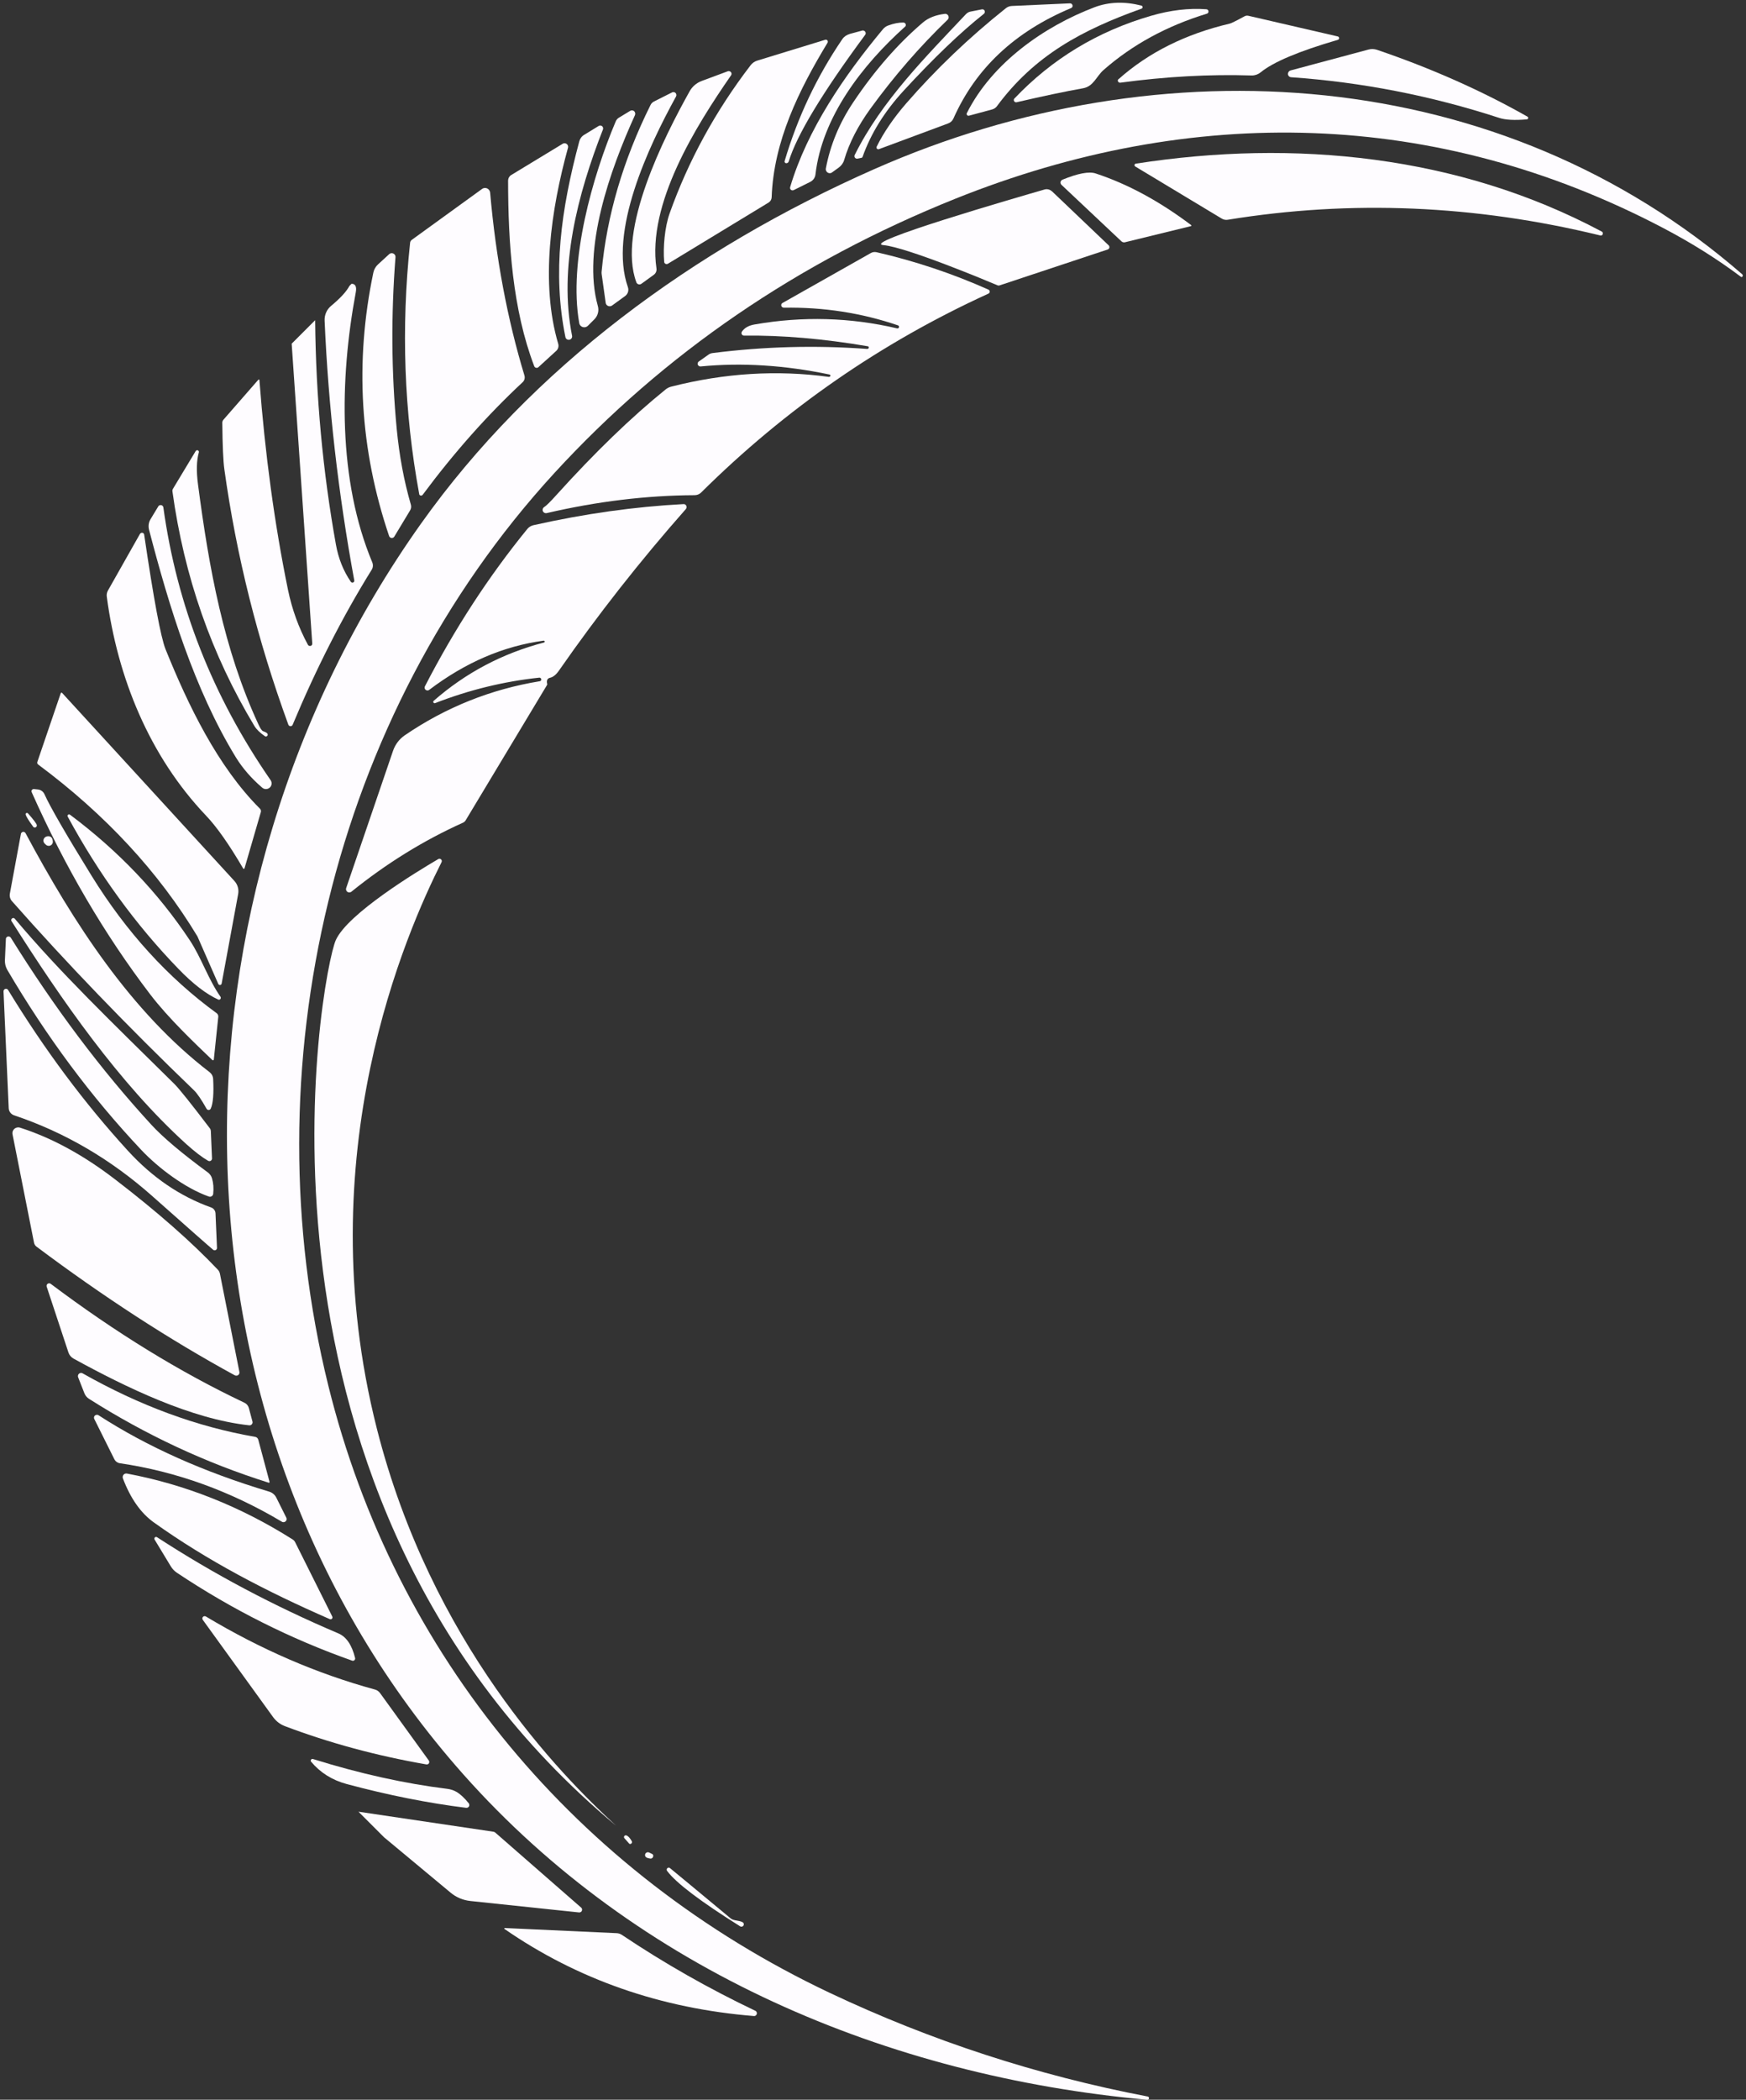
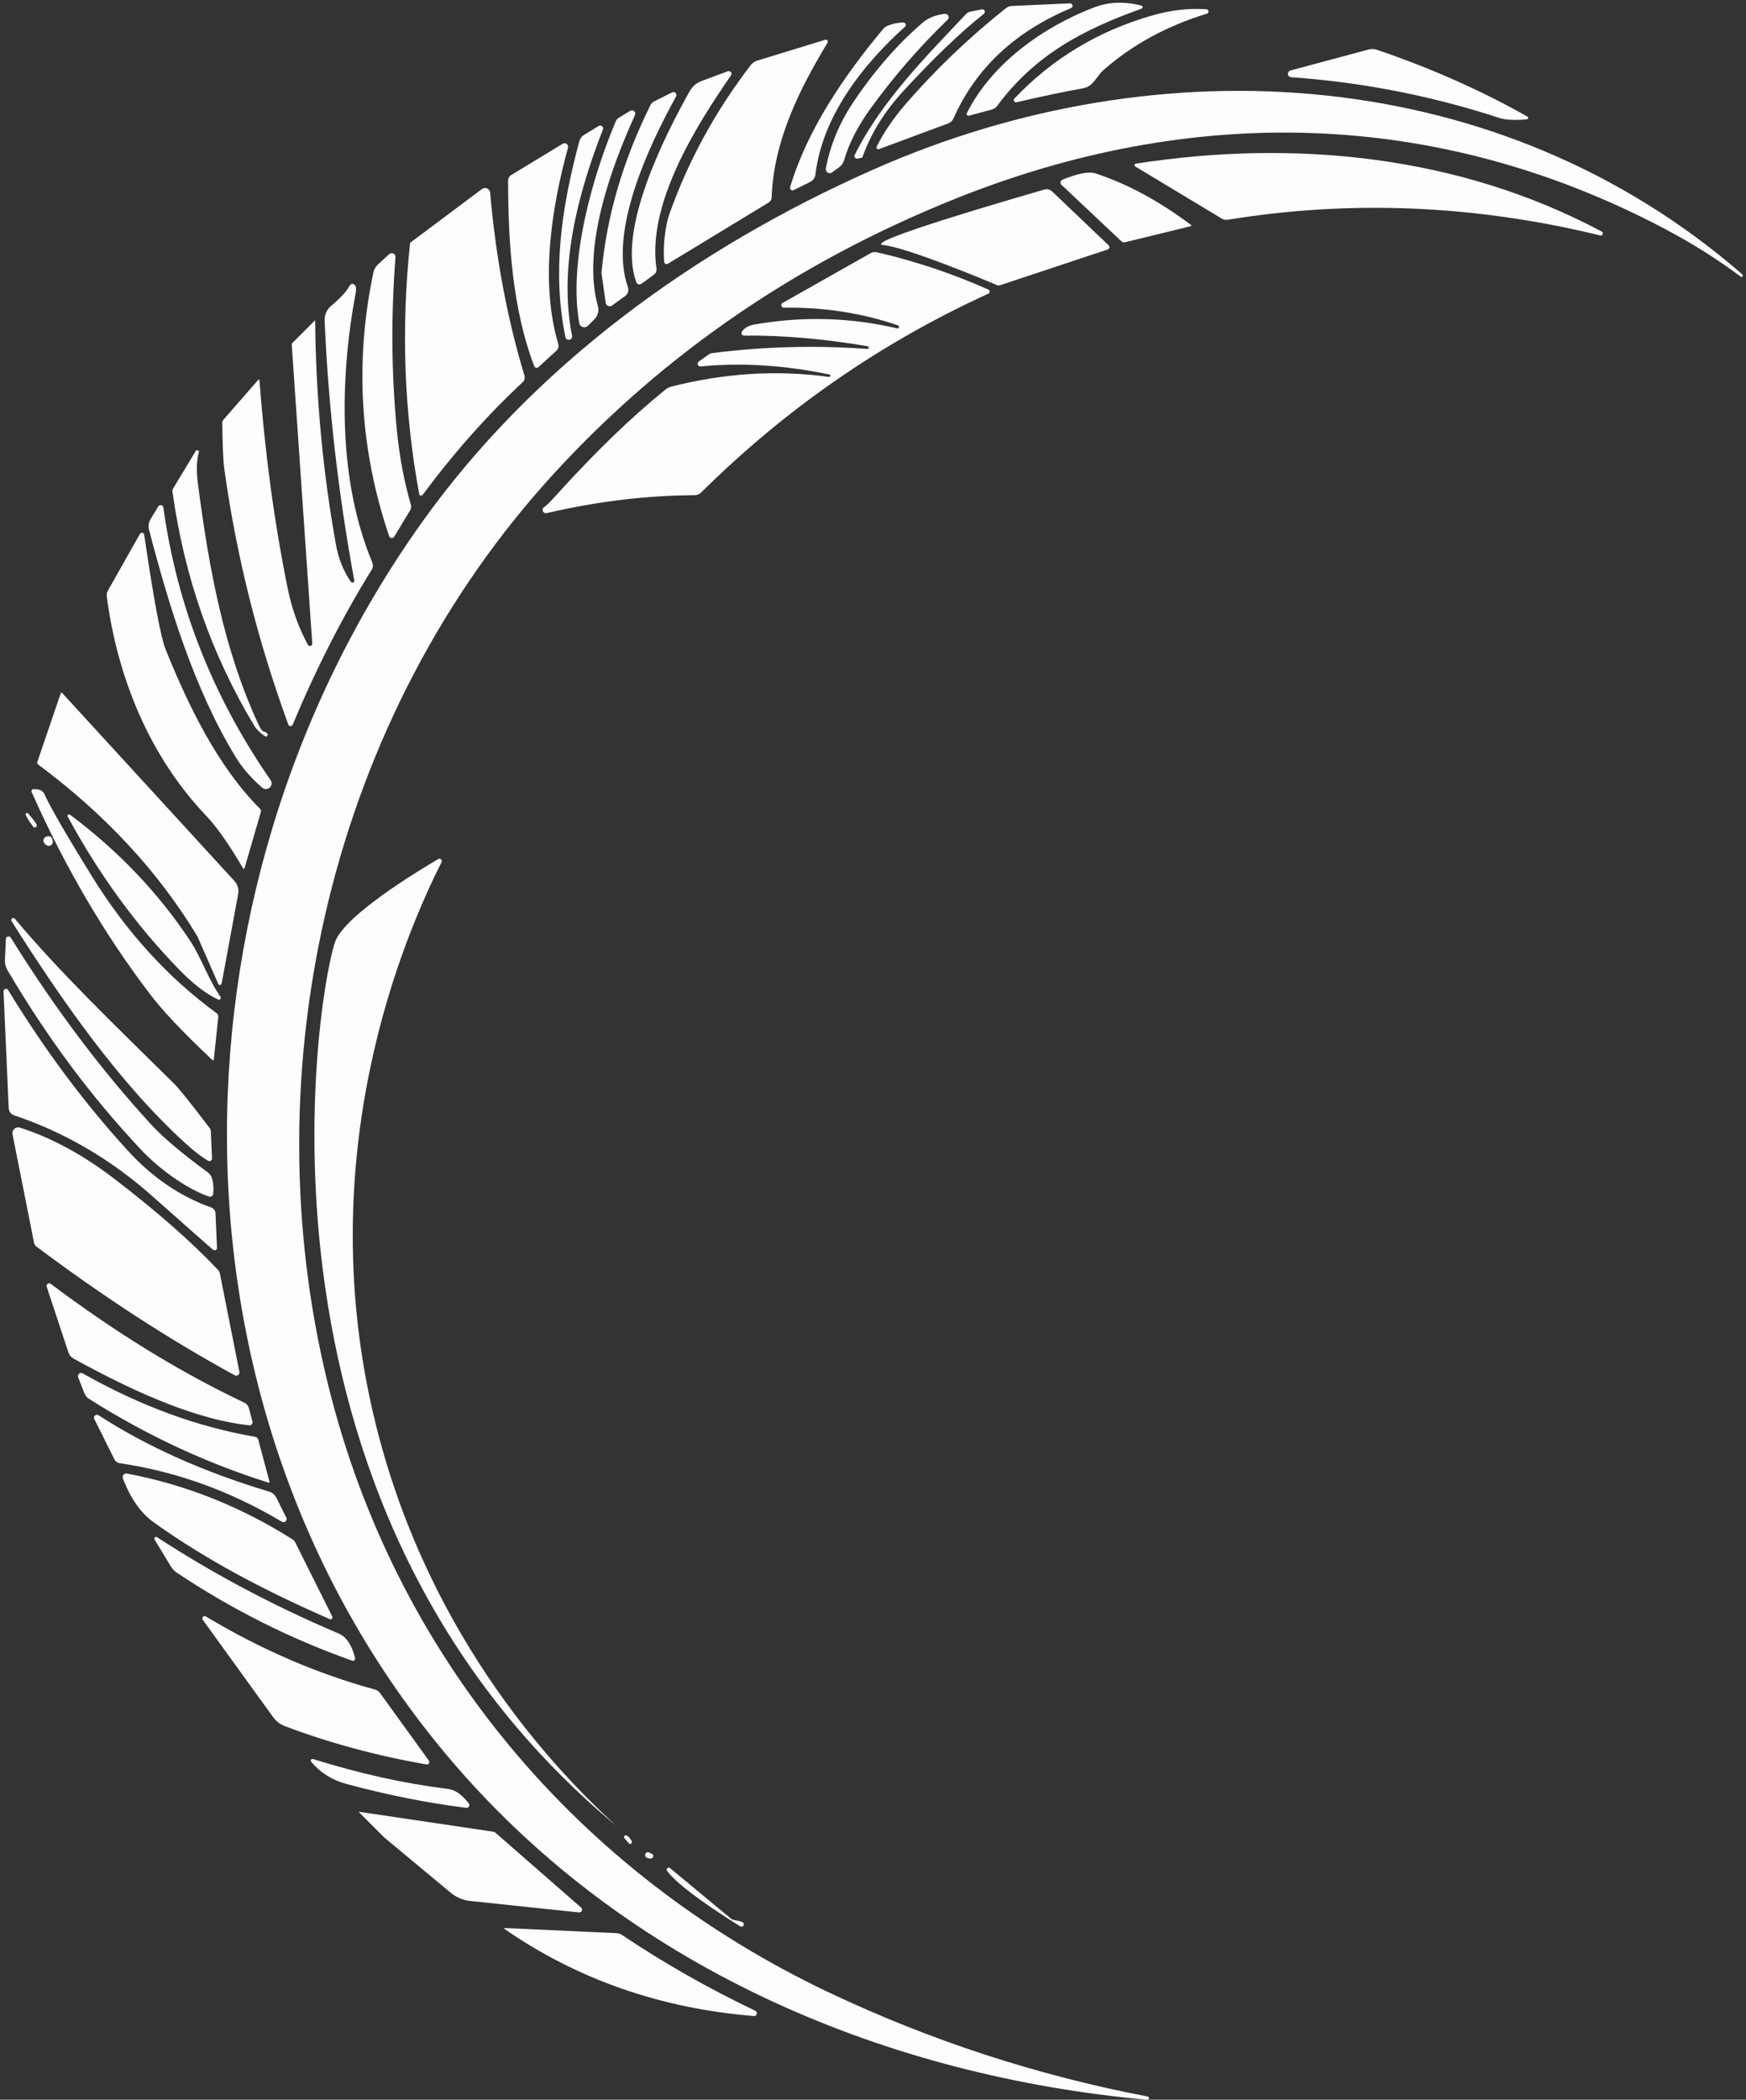
<svg xmlns="http://www.w3.org/2000/svg" width="218" height="262" viewBox="0 0 218 262" fill="none">
  <rect x="0" y="0" width="218" height="262" fill="#333333" stroke="none" />
  <path d="M217.526 34.223C217.609 34.294 217.622 34.422 217.551 34.519C217.5 34.57 217.423 34.583 217.372 34.545C214.428 32.334 211.19 30.303 207.649 28.446C179.349 13.602 148.859 12.941 119.28 24.797C99.604 32.688 82.922 44.1 69.222 59.021C41.328 89.409 31.22 133.369 40.987 172.875C49.315 206.598 72.075 233.741 103.562 248.649C116.221 254.638 129.472 258.956 143.3 261.604C143.409 261.623 143.474 261.726 143.461 261.829C143.442 261.938 143.345 262.022 143.242 262.009C110.83 259.066 79.626 245.905 57.855 221.41C19.209 177.919 19.634 111.668 52.553 65.357C66.433 45.835 86.566 31.087 109.134 21.114C145.029 5.255 187.382 8.051 217.526 34.223Z" fill="#FEFCFF" />
  <path d="M190.64 14.894C189.104 15.029 187.947 14.965 187.176 14.708C178.694 11.945 170.038 10.255 161.209 9.638C160.978 9.625 160.791 9.426 160.811 9.188C160.824 9.008 160.952 8.841 161.132 8.79L170.874 6.181C171.227 6.084 171.593 6.104 171.94 6.219C178.726 8.532 184.985 11.309 190.71 14.554C190.8 14.605 190.833 14.714 190.781 14.804C190.755 14.856 190.698 14.888 190.64 14.894Z" fill="#FEFCFF" />
  <path d="M141.816 20.42C161.64 17.342 182.145 19.392 199.957 28.877C200.099 28.928 200.163 29.082 200.112 29.224C200.06 29.365 199.906 29.43 199.771 29.372C184.175 25.574 168.689 24.919 153.312 27.418C153.042 27.47 152.765 27.412 152.534 27.27L141.745 20.774C141.655 20.722 141.623 20.6 141.674 20.51C141.7 20.459 141.758 20.427 141.816 20.42Z" fill="#FEFCFF" />
-   <path d="M139.663 9.876C143.403 6.547 148.036 4.24 153.562 2.942C153.729 2.903 154.333 2.608 155.374 2.042C155.529 1.952 155.709 1.927 155.882 1.972L167.031 4.548C167.147 4.574 167.224 4.69 167.192 4.812C167.172 4.895 167.115 4.953 167.031 4.973C162.186 6.386 158.973 7.736 157.392 9.034C157.071 9.291 156.679 9.426 156.274 9.419C151.056 9.252 145.581 9.548 139.862 10.319C139.721 10.332 139.592 10.229 139.567 10.088C139.56 10.004 139.592 9.92 139.657 9.869L139.663 9.876Z" fill="#FEFCFF" />
  <path d="M126.657 12.292C131.361 7.344 137.048 3.906 143.711 1.972C146.14 1.265 148.441 0.995 150.619 1.156C150.78 1.162 150.896 1.29 150.889 1.451C150.883 1.573 150.806 1.676 150.684 1.708C145.671 3.238 141.366 5.589 137.774 8.745C136.874 9.541 136.54 10.788 135.204 11.019C133.064 11.398 130.301 11.977 126.921 12.761C126.773 12.793 126.618 12.69 126.586 12.542C126.567 12.446 126.593 12.356 126.657 12.292Z" fill="#FEFCFF" />
  <path d="M142.535 1.078C135.114 3.732 129.163 6.907 124.472 13.255C124.324 13.455 124.106 13.596 123.862 13.66L120.977 14.438C120.854 14.47 120.732 14.399 120.7 14.277C120.687 14.226 120.687 14.174 120.713 14.123C123.868 7.832 130.397 3.283 136.656 0.905C138.449 0.23 140.396 0.16 142.516 0.699C142.625 0.731 142.683 0.841 142.658 0.944C142.638 1.001 142.6 1.053 142.535 1.078Z" fill="#FEFCFF" />
  <path d="M133.584 0.417C133.751 0.404 133.899 0.526 133.918 0.699C133.931 0.841 133.854 0.969 133.719 1.014C126.708 3.951 121.812 8.539 119.042 14.791C118.92 15.068 118.689 15.286 118.4 15.395L109.751 18.608C109.635 18.66 109.5 18.602 109.448 18.486C109.423 18.422 109.429 18.351 109.461 18.293C110.342 16.514 111.575 14.714 113.15 12.896C116.838 8.655 120.977 4.696 125.578 1.033C125.796 0.854 126.059 0.757 126.342 0.744L133.584 0.417Z" fill="#FEFCFF" />
  <path d="M122.84 1.727C119.923 4.041 116.588 7.234 112.829 11.315C110.445 13.905 108.729 16.661 107.694 19.585C107.675 19.643 107.624 19.681 107.559 19.694L107.058 19.797C106.885 19.829 106.717 19.714 106.685 19.54C106.672 19.476 106.679 19.405 106.711 19.347C110.072 12.568 115.707 6.971 120.61 1.76C120.771 1.599 120.964 1.483 121.182 1.445L122.589 1.168C122.757 1.13 122.924 1.233 122.956 1.406C122.981 1.522 122.936 1.657 122.84 1.727Z" fill="#FEFCFF" />
  <path d="M132.659 22.419C134.587 21.635 135.968 21.371 136.791 21.641C140.788 22.952 144.765 25.105 148.73 28.093C148.756 28.119 148.756 28.17 148.73 28.196C148.724 28.202 148.711 28.215 148.698 28.215L140.447 30.233C140.299 30.265 140.139 30.22 140.023 30.117L132.537 23.068C132.383 22.914 132.37 22.669 132.517 22.522C132.556 22.483 132.601 22.438 132.659 22.419Z" fill="#FEFCFF" />
  <path d="M104.725 20.909L103.89 21.513C103.672 21.68 103.363 21.628 103.203 21.404C103.119 21.294 103.087 21.146 103.113 21.018C103.665 18.088 104.815 15.318 106.557 12.729C109.211 8.777 112.109 5.467 115.238 2.801C115.919 2.222 116.832 1.862 117.982 1.727C118.22 1.708 118.419 1.882 118.445 2.113C118.458 2.242 118.413 2.364 118.323 2.454C114.833 5.814 111.627 9.509 108.703 13.525C107.129 15.691 106.023 17.837 105.4 19.964C105.291 20.343 105.047 20.677 104.725 20.909Z" fill="#FEFCFF" />
  <path d="M112.796 2.813C112.963 2.813 113.098 2.948 113.098 3.115C113.098 3.205 113.06 3.283 112.989 3.34C107.611 8.166 102.643 14.624 101.815 21.776C101.77 22.168 101.525 22.515 101.166 22.695L99.096 23.723C98.942 23.8 98.749 23.736 98.672 23.582C98.64 23.511 98.634 23.428 98.653 23.357C100.799 16.134 105.439 9.413 110.232 3.655C110.412 3.437 110.65 3.263 110.92 3.173C111.608 2.923 112.231 2.801 112.796 2.813Z" fill="#FEFCFF" />
-   <path d="M106.075 4.24L107.643 3.816C107.823 3.764 108.016 3.867 108.073 4.054C108.105 4.163 108.086 4.272 108.016 4.356C102.676 11.572 99.488 16.841 98.473 20.157C98.422 20.311 98.255 20.401 98.094 20.356L98.088 20.35C97.985 20.311 97.933 20.195 97.965 20.099C99.585 14.637 101.982 9.567 105.162 4.895C105.381 4.574 105.709 4.349 106.081 4.246L106.075 4.24Z" fill="#FEFCFF" />
  <path d="M103.325 5.332C99.745 11.251 96.59 17.619 96.346 24.636C96.333 24.893 96.192 25.137 95.96 25.278L83.391 32.912C83.244 32.996 83.057 32.951 82.967 32.809C82.942 32.771 82.929 32.72 82.929 32.681C82.768 30.837 83.006 28.337 83.597 26.654C85.949 20.048 89.323 13.872 93.718 8.141C93.93 7.864 94.232 7.652 94.573 7.556L103.042 4.96C103.17 4.921 103.305 4.992 103.35 5.127C103.37 5.197 103.363 5.268 103.325 5.332Z" fill="#FEFCFF" />
  <path d="M103.492 47.024C103.582 47.036 103.665 46.979 103.678 46.889L103.672 46.882C103.691 46.812 103.646 46.754 103.575 46.734C97.972 45.565 92.606 45.224 87.478 45.726C87.285 45.739 87.118 45.597 87.106 45.417C87.093 45.301 87.151 45.179 87.247 45.109L88.468 44.248C88.616 44.138 88.789 44.081 88.969 44.055C95.389 43.239 101.821 43.065 108.273 43.541C108.369 43.547 108.465 43.477 108.472 43.38L108.465 43.374C108.485 43.29 108.433 43.213 108.35 43.207C102.791 42.262 97.638 41.825 92.895 41.877C92.715 41.877 92.574 41.735 92.581 41.562C92.581 41.497 92.6 41.44 92.632 41.382C92.947 40.913 93.48 40.611 94.238 40.482C100.227 39.441 106.158 39.602 112.019 40.977C112.115 40.996 112.212 40.938 112.244 40.842C112.269 40.739 112.224 40.643 112.135 40.604C107.572 39.049 102.811 38.31 97.856 38.394C97.683 38.387 97.541 38.246 97.541 38.079C97.541 37.963 97.599 37.867 97.695 37.809L108.716 31.582C108.941 31.447 109.204 31.415 109.455 31.473C114.281 32.585 118.933 34.14 123.412 36.138C123.547 36.196 123.618 36.357 123.553 36.498C123.528 36.562 123.476 36.614 123.412 36.639C110.027 42.75 98.068 51.021 87.536 61.463C87.324 61.675 87.035 61.784 86.733 61.79C80.718 61.816 74.562 62.562 68.252 64.027C68.027 64.072 67.809 63.93 67.757 63.712C67.719 63.545 67.796 63.365 67.937 63.275C68.188 63.127 68.708 62.619 69.479 61.758C74.273 56.45 78.816 52.062 83.102 48.598C83.308 48.431 83.546 48.309 83.803 48.245C90.473 46.548 97.034 46.143 103.498 47.03L103.492 47.024Z" fill="#FEFCFF" />
  <path d="M91.276 9.4C86.874 15.755 80.782 25.445 81.965 33.491C82.01 33.806 81.881 34.114 81.624 34.294L80.082 35.412C79.896 35.547 79.632 35.502 79.504 35.322C79.478 35.296 79.465 35.258 79.452 35.219C77.036 28.716 82.909 17.111 86.097 11.405C86.424 10.807 86.964 10.345 87.6 10.107L90.871 8.892C91.051 8.828 91.244 8.918 91.315 9.092C91.353 9.194 91.34 9.31 91.276 9.4Z" fill="#FEFCFF" />
  <path d="M84.407 12.041C80.969 18.293 75.963 28.877 78.398 35.836C78.54 36.235 78.398 36.684 78.058 36.935L76.419 38.124C76.194 38.284 75.873 38.233 75.706 38.002C75.661 37.931 75.629 37.86 75.623 37.777L75.121 34.204C75.109 34.101 75.102 34.005 75.115 33.902C75.764 26.917 77.801 19.983 81.219 13.108C81.316 12.909 81.47 12.754 81.669 12.658L83.918 11.527C84.105 11.443 84.33 11.514 84.413 11.7C84.465 11.803 84.465 11.932 84.407 12.041Z" fill="#FEFCFF" />
  <path d="M78.681 13.834C78.88 13.712 79.138 13.776 79.253 13.969C79.324 14.091 79.33 14.239 79.279 14.367C76.194 21.14 72.654 31.081 74.646 38.188C74.813 38.779 74.646 39.409 74.215 39.84L73.406 40.649C73.155 40.9 72.744 40.9 72.493 40.649C72.397 40.553 72.339 40.431 72.32 40.309C70.951 32.553 74.01 21.924 76.869 15.17C76.953 14.958 77.1 14.785 77.287 14.676L78.681 13.834Z" fill="#FEFCFF" />
  <path d="M74.761 15.71C74.935 15.614 75.16 15.672 75.256 15.845C75.308 15.935 75.32 16.051 75.282 16.154C72.101 24.27 69.736 33.446 71.426 41.896C71.471 42.121 71.33 42.339 71.112 42.391L71.086 42.391C70.867 42.442 70.642 42.294 70.597 42.069C68.959 34.031 70.038 26.178 72.326 17.644C72.416 17.297 72.635 17.002 72.943 16.822L74.761 15.71Z" fill="#FEFCFF" />
  <path d="M66.703 45.694C63.998 38.606 63.445 30.368 63.439 22.522C63.445 22.245 63.587 21.988 63.818 21.847L70.257 17.94C70.463 17.811 70.739 17.882 70.867 18.088C70.932 18.191 70.951 18.313 70.919 18.435C68.785 26.172 67.455 35.328 69.698 42.905C69.788 43.213 69.698 43.547 69.466 43.766L67.224 45.816C67.102 45.938 66.89 45.931 66.768 45.796C66.736 45.764 66.716 45.732 66.703 45.694Z" fill="#FEFCFF" />
-   <path d="M52.772 61.745C52.688 61.855 52.541 61.874 52.425 61.797C52.38 61.752 52.342 61.713 52.342 61.649C50.446 51.374 50.073 40.925 51.204 30.297C51.217 30.143 51.3 30.008 51.429 29.918L60.188 23.576C60.47 23.37 60.869 23.434 61.074 23.717C61.145 23.813 61.184 23.916 61.196 24.032C61.916 32.218 63.349 39.833 65.483 46.863C65.566 47.152 65.489 47.474 65.264 47.685C60.849 51.792 56.692 56.476 52.772 61.745Z" fill="#FEFCFF" />
-   <path d="M67.86 79.944C62.854 80.618 58.093 82.668 53.582 86.087C53.428 86.202 53.203 86.17 53.087 86.016C53.003 85.907 52.99 85.753 53.055 85.637C56.75 78.472 61.01 71.924 65.849 65.993C66.035 65.768 66.299 65.607 66.588 65.537C72.969 64.104 79.221 63.223 85.338 62.902C85.544 62.889 85.718 63.05 85.724 63.262C85.731 63.358 85.692 63.448 85.634 63.519C79.915 69.996 74.639 76.711 69.807 83.651C69.441 84.185 69.062 84.487 68.683 84.57C68.336 84.647 68.213 84.911 68.323 85.354C68.329 85.386 68.329 85.425 68.31 85.457L58.138 102.364C58.06 102.492 57.945 102.595 57.81 102.653C52.907 104.857 48.267 107.723 43.879 111.263C43.699 111.405 43.435 111.385 43.294 111.206C43.204 111.09 43.178 110.949 43.223 110.814L49.077 93.676C49.347 92.892 49.861 92.211 50.549 91.742C55.676 88.246 61.299 86.003 67.404 85.001C67.513 84.981 67.59 84.879 67.577 84.763L67.571 84.757C67.558 84.628 67.449 84.544 67.333 84.557C62.906 85.026 58.568 86.087 54.321 87.738C54.231 87.764 54.134 87.719 54.102 87.635C54.077 87.571 54.096 87.5 54.147 87.449C58.144 83.953 62.726 81.531 67.912 80.175C67.976 80.162 68.014 80.098 68.001 80.034C67.989 79.969 67.924 79.931 67.86 79.944Z" fill="#FEFCFF" />
+   <path d="M52.772 61.745C52.688 61.855 52.541 61.874 52.425 61.797C52.38 61.752 52.342 61.713 52.342 61.649C50.446 51.374 50.073 40.925 51.204 30.297L60.188 23.576C60.47 23.37 60.869 23.434 61.074 23.717C61.145 23.813 61.184 23.916 61.196 24.032C61.916 32.218 63.349 39.833 65.483 46.863C65.566 47.152 65.489 47.474 65.264 47.685C60.849 51.792 56.692 56.476 52.772 61.745Z" fill="#FEFCFF" />
  <path d="M48.582 66.886C44.932 56.103 44.283 45.147 46.616 34.011C46.7 33.619 46.905 33.259 47.201 32.989L48.589 31.717C48.782 31.537 49.084 31.556 49.257 31.743C49.347 31.833 49.386 31.961 49.379 32.096C48.814 39.358 48.865 46.49 49.533 53.52C49.855 56.862 50.439 60.017 51.3 62.973C51.371 63.211 51.333 63.468 51.204 63.686L49.231 66.957C49.129 67.124 48.904 67.182 48.737 67.079C48.666 67.034 48.608 66.963 48.582 66.886Z" fill="#FEFCFF" />
  <path d="M36.418 42.885L39.348 39.955C39.438 49.491 40.299 58.822 41.944 67.959C42.253 69.694 42.876 71.243 43.801 72.592C43.872 72.702 44.02 72.734 44.129 72.663C44.206 72.612 44.251 72.515 44.232 72.419C42.221 61.488 40.993 50.686 40.531 40.007C40.498 39.293 40.801 38.606 41.36 38.15C42.491 37.211 43.249 36.389 43.634 35.669L43.891 35.412C44.373 35.406 44.553 35.766 44.418 36.492C42.388 47.364 42.201 59.94 46.481 70.17C46.603 70.472 46.584 70.812 46.41 71.089C42.767 76.956 39.477 83.407 36.534 90.45C36.469 90.591 36.302 90.656 36.161 90.591C36.09 90.559 36.039 90.508 36.007 90.437C32.177 79.976 29.51 69.341 28.007 58.52C27.872 57.549 27.782 55.634 27.756 52.768C27.75 52.621 27.807 52.473 27.91 52.357L32.261 47.377C32.261 47.377 32.331 47.345 32.363 47.364C32.376 47.377 32.389 47.39 32.389 47.416C33.09 56.637 34.272 65.363 35.955 73.588C36.463 76.037 37.292 78.331 38.449 80.464C38.532 80.599 38.712 80.65 38.847 80.567C38.937 80.516 38.995 80.419 38.989 80.31L36.418 42.885Z" fill="#FEFCFF" />
  <path d="M24.826 56.444C24.537 57.466 24.505 58.809 24.723 60.454C26.105 70.999 27.942 81.036 32.254 90.36C32.498 90.9 32.704 91.195 32.852 91.24C33.186 91.356 33.379 91.472 33.417 91.6C33.456 91.716 33.392 91.844 33.269 91.889C33.199 91.909 33.128 91.902 33.07 91.857C32.46 91.439 32.023 91.015 31.766 90.591C26.407 81.698 22.994 71.937 21.529 61.308C21.51 61.199 21.536 61.096 21.587 61.006L24.434 56.283C24.498 56.181 24.633 56.148 24.729 56.206C24.813 56.251 24.852 56.354 24.826 56.444Z" fill="#FEFCFF" />
  <path d="M18.792 64.791L19.756 63.198C19.846 63.031 20.058 62.973 20.231 63.069C20.328 63.127 20.386 63.223 20.398 63.326C22.088 75.555 26.548 86.89 33.777 97.332C34.008 97.653 33.944 98.09 33.623 98.322C33.346 98.521 32.98 98.502 32.73 98.277C31.38 97.12 30.281 95.854 29.44 94.485C24.26 86.016 21.092 75.625 18.605 66.083C18.496 65.639 18.561 65.177 18.792 64.791Z" fill="#FEFCFF" />
  <path d="M18.002 66.725C19.19 74.777 20.077 79.532 20.668 81.01C23.47 87.95 27.158 95.623 32.46 100.911C32.569 101.021 32.608 101.175 32.569 101.329L30.532 108.34C30.519 108.391 30.461 108.423 30.41 108.41C30.378 108.404 30.358 108.385 30.352 108.352C28.611 105.377 27.068 103.18 25.719 101.766C18.644 94.331 14.673 84.564 13.33 74.43C13.298 74.18 13.349 73.922 13.471 73.698L17.474 66.623C17.558 66.488 17.738 66.436 17.866 66.513C17.944 66.552 17.989 66.635 18.008 66.719L18.002 66.725Z" fill="#FEFCFF" />
  <path d="M27.261 122.791L24.678 116.905C24.678 116.905 24.665 116.88 24.665 116.867C19.801 108.802 13.163 101.637 4.751 95.385C4.661 95.321 4.623 95.192 4.661 95.076L7.585 86.498C7.598 86.447 7.662 86.421 7.714 86.434C7.726 86.447 7.739 86.447 7.752 86.459L29.273 109.933C29.677 110.377 29.844 110.981 29.735 111.565L27.672 122.74C27.647 122.856 27.531 122.933 27.415 122.907C27.351 122.894 27.293 122.849 27.261 122.791Z" fill="#FEFCFF" />
  <path d="M27.235 124.719C25.745 124.038 24.093 122.772 22.294 120.909C16.948 115.395 12.334 109.059 8.446 101.882C8.401 101.785 8.446 101.676 8.543 101.631C8.6 101.612 8.665 101.612 8.722 101.644C14.763 106.155 19.749 111.385 23.695 117.323C25.141 119.501 25.989 122.175 27.525 124.366C27.602 124.469 27.576 124.623 27.473 124.7C27.409 124.751 27.313 124.758 27.235 124.719Z" fill="#FEFCFF" />
  <path d="M4.237 98.457L4.745 98.514C5.105 98.553 5.407 98.778 5.554 99.106C6.223 100.609 8.176 104.002 11.434 109.278C15.765 116.282 20.97 122.001 27.062 126.435C27.197 126.544 27.268 126.705 27.255 126.872L26.696 132.212C26.689 132.27 26.631 132.315 26.567 132.302C26.548 132.295 26.529 132.289 26.516 132.276C24.344 130.194 21.035 127.065 18.753 124.077C13.041 116.59 8.112 108.179 3.954 98.842C3.89 98.701 3.954 98.546 4.096 98.482C4.141 98.463 4.186 98.457 4.237 98.457Z" fill="#FEFCFF" />
  <path d="M4.134 103.147C3.575 102.383 3.26 101.875 3.203 101.637C3.177 101.547 3.235 101.464 3.325 101.438C3.389 101.425 3.447 101.445 3.492 101.49C4.211 102.299 4.578 102.794 4.597 102.968C4.616 103.103 4.52 103.237 4.385 103.257C4.289 103.276 4.192 103.231 4.134 103.147Z" fill="#FEFCFF" />
  <path d="M5.882 104.356C6.319 104.291 6.551 104.497 6.596 104.979C6.628 105.255 6.428 105.506 6.146 105.544C6.062 105.551 5.979 105.544 5.908 105.512C5.818 105.487 5.702 105.397 5.574 105.255C5.362 105.043 5.381 104.703 5.593 104.503C5.67 104.426 5.773 104.375 5.882 104.356Z" fill="#FEFCFF" />
-   <path d="M25.79 138.349C25.147 137.205 24.62 136.434 24.215 136.042C15.874 128.022 8.298 120.15 1.493 112.446C1.268 112.195 1.172 111.855 1.23 111.514L2.611 104.054C2.637 103.886 2.804 103.771 2.965 103.803C3.061 103.822 3.145 103.88 3.19 103.964C9.198 115.177 16.376 126.287 26.188 133.799C26.439 133.998 26.593 134.294 26.612 134.609C26.709 136.453 26.606 137.687 26.317 138.323C26.259 138.471 26.092 138.548 25.938 138.484C25.873 138.458 25.822 138.406 25.79 138.349Z" fill="#FEFCFF" />
  <path d="M25.989 144.845C25.231 144.408 24.318 143.714 23.258 142.757C14.866 135.148 7.624 124.706 1.435 114.933C1.371 114.83 1.397 114.688 1.5 114.611L1.519 114.592C1.628 114.521 1.763 114.541 1.847 114.637C7.54 121.397 13.85 127.437 21.793 135.277C22.378 135.862 23.849 137.693 26.207 140.797C26.278 140.893 26.317 141.009 26.323 141.118L26.471 144.543C26.484 144.723 26.342 144.877 26.169 144.884C26.105 144.884 26.04 144.871 25.989 144.845Z" fill="#FEFCFF" />
  <path d="M0.735 117.162C0.735 116.982 0.889 116.841 1.076 116.848C1.185 116.854 1.294 116.912 1.352 117.008C6.788 125.747 12.649 133.548 18.94 140.392C20.366 141.934 22.692 143.901 25.944 146.291C26.195 146.477 26.381 146.728 26.471 147.036C26.644 147.621 26.696 148.264 26.619 148.971C26.593 149.189 26.394 149.35 26.175 149.324C26.143 149.318 26.111 149.311 26.079 149.305C23.142 148.27 19.814 145.79 17.635 143.483C11.396 136.871 5.818 129.378 0.902 121.005C0.697 120.645 0.6 120.24 0.613 119.829L0.735 117.162Z" fill="#FEFCFF" />
  <path d="M26.625 155.956C26.22 155.628 23.695 153.398 19.055 149.285C13.85 144.659 8.073 141.285 1.75 139.165C1.371 139.03 1.108 138.689 1.088 138.284L0.439 123.704C0.433 123.53 0.562 123.389 0.735 123.383C0.844 123.376 0.954 123.434 1.011 123.53C5.561 130.984 10.554 137.674 15.984 143.605C19.023 146.927 22.487 149.285 26.362 150.667C26.676 150.776 26.895 151.072 26.908 151.406L27.094 155.718C27.101 155.878 26.972 156.007 26.811 156.013C26.747 156.013 26.676 155.994 26.625 155.956Z" fill="#FEFCFF" />
  <path d="M29.311 171.609C21.137 167.149 12.886 161.79 4.552 155.551C4.398 155.435 4.289 155.262 4.25 155.069L1.564 141.536C1.487 141.137 1.75 140.758 2.142 140.688C2.258 140.662 2.38 140.668 2.496 140.707C6.48 141.979 10.445 144.145 14.396 147.184C19.653 151.22 23.913 154.966 27.191 158.423C27.326 158.558 27.422 158.744 27.46 158.937L29.889 171.185C29.934 171.397 29.799 171.609 29.581 171.648C29.485 171.667 29.395 171.654 29.311 171.609Z" fill="#FEFCFF" />
  <path d="M5.831 160.556C5.773 160.383 5.869 160.197 6.036 160.145C6.133 160.113 6.242 160.132 6.326 160.19C14.429 166.276 22.493 171.23 30.526 175.034C30.795 175.163 30.995 175.4 31.072 175.696L31.522 177.38C31.579 177.579 31.451 177.784 31.252 177.842C31.207 177.849 31.162 177.855 31.117 177.849C23.875 177.071 15.707 173.106 9.185 169.527C8.877 169.36 8.652 169.084 8.543 168.756L5.831 160.556Z" fill="#FEFCFF" />
  <path d="M83.674 233.118C84.15 233.503 86.675 235.592 91.237 239.383C91.385 239.505 91.649 239.602 92.022 239.653C92.452 239.724 92.709 239.814 92.799 239.916C92.908 240.038 92.895 240.231 92.76 240.341C92.664 240.424 92.523 240.437 92.413 240.366C87.459 237.262 84.426 234.962 83.308 233.471C83.212 233.375 83.212 233.208 83.321 233.111C83.417 233.015 83.584 233.015 83.674 233.118Z" fill="#FEFCFF" />
  <path d="M33.552 185.013C25.719 182.552 18.233 179.063 11.094 174.533C10.843 174.372 10.657 174.134 10.547 173.871L9.757 171.86C9.68 171.654 9.776 171.416 9.982 171.339C10.091 171.294 10.22 171.307 10.316 171.365C17.43 175.394 24.607 178.035 31.849 179.288C32.042 179.314 32.196 179.455 32.248 179.648L33.655 184.911C33.655 184.911 33.642 185.001 33.604 185.013C33.591 185.026 33.571 185.02 33.552 185.013Z" fill="#FEFCFF" />
  <path d="M81.194 231.91C80.885 231.871 80.693 231.794 80.609 231.685C80.493 231.531 80.525 231.306 80.68 231.19C80.783 231.113 80.924 231.1 81.04 231.151C81.342 231.286 81.509 231.376 81.528 231.421C81.612 231.582 81.547 231.788 81.38 231.878C81.322 231.91 81.258 231.923 81.194 231.91Z" fill="#FEFCFF" />
  <path d="M78.186 229.018C78.418 229.082 78.643 229.32 78.88 229.738C78.945 229.853 78.906 229.995 78.79 230.059C78.726 230.098 78.649 230.098 78.585 230.072C78.585 230.072 78.373 229.834 77.968 229.378C77.885 229.294 77.885 229.153 77.981 229.069C78.039 229.012 78.116 228.999 78.186 229.018Z" fill="#FEFCFF" />
  <path d="M11.775 177.065C11.685 176.885 11.749 176.666 11.942 176.576C12.064 176.518 12.199 176.525 12.308 176.596C18.336 180.503 25.443 183.677 33.61 186.125C33.995 186.241 34.317 186.511 34.497 186.871L35.743 189.364C35.846 189.557 35.769 189.788 35.576 189.891C35.448 189.955 35.306 189.955 35.191 189.878C28.752 186.048 22.011 183.613 14.949 182.578C14.66 182.533 14.416 182.353 14.281 182.09L11.775 177.065Z" fill="#FEFCFF" />
  <path d="M41.488 201.714C41.546 201.836 41.501 201.971 41.379 202.029C41.321 202.061 41.244 202.061 41.18 202.036C33.244 198.572 25.886 194.736 19.229 189.981C17.59 188.818 16.299 186.986 15.348 184.48C15.258 184.249 15.373 183.979 15.605 183.889C15.688 183.857 15.772 183.85 15.855 183.87C23.136 185.238 30.024 187.976 36.514 192.076C36.669 192.166 36.791 192.3 36.868 192.468L41.488 201.714Z" fill="#FEFCFF" />
  <path d="M94.322 250.911C94.489 251.001 94.553 251.207 94.457 251.38C94.393 251.496 94.27 251.567 94.148 251.56C82.498 250.616 72.108 246.998 62.989 240.694C62.964 240.668 62.957 240.636 62.976 240.604C62.989 240.591 63.008 240.572 63.028 240.578L77.023 241.221C77.242 241.234 77.46 241.311 77.647 241.433C82.948 244.986 88.507 248.142 94.322 250.911Z" fill="#FEFCFF" />
  <path d="M19.306 192.114C19.242 192.011 19.267 191.883 19.364 191.812C19.434 191.767 19.531 191.761 19.608 191.812C26.67 196.407 34.214 200.404 42.253 203.816C43.236 204.233 43.936 205.255 44.335 206.874C44.38 207.022 44.29 207.176 44.142 207.221C44.084 207.241 44.026 207.234 43.968 207.215C36.283 204.503 28.99 200.847 22.088 196.246C21.78 196.04 21.516 195.764 21.324 195.443L19.306 192.114Z" fill="#FEFCFF" />
  <path d="M53.241 220.163C47.021 219.084 41.135 217.49 35.576 215.389C34.985 215.17 34.471 214.772 34.098 214.258L25.321 202.126C25.231 201.997 25.25 201.811 25.378 201.721C25.475 201.65 25.61 201.644 25.712 201.708C32.543 205.801 39.567 208.841 46.796 210.813C47.066 210.878 47.304 211.051 47.464 211.276L53.543 219.681C53.639 219.816 53.607 220.015 53.472 220.112C53.402 220.157 53.331 220.176 53.241 220.163Z" fill="#FEFCFF" />
  <path d="M47.953 229.256L44.759 226.062L61.614 228.562C61.691 228.575 61.762 228.607 61.82 228.652L72.557 238.027C72.705 238.149 72.718 238.368 72.596 238.516C72.512 238.599 72.403 238.644 72.287 238.631L58.729 237.205C57.823 237.108 56.968 236.755 56.268 236.17L47.953 229.256Z" fill="#FEFCFF" />
  <path d="M58.523 225.008C58.639 225.163 58.62 225.387 58.465 225.503C58.395 225.561 58.305 225.587 58.208 225.58C53.44 224.989 48.467 223.999 43.287 222.611C41.475 222.123 39.997 221.198 38.841 219.823C38.764 219.733 38.783 219.598 38.879 219.527C38.931 219.476 39.001 219.469 39.072 219.488C44.958 221.326 50.562 222.56 55.882 223.215C56.268 223.267 56.64 223.383 56.981 223.582C57.456 223.852 57.971 224.327 58.523 225.008Z" fill="#FEFCFF" />
  <path d="M55.13 107.581C55.265 107.318 54.97 107.048 54.719 107.196C51.956 108.815 43.429 114.001 41.931 117.297C40.139 121.236 27.801 186.883 76.94 227.823C69.929 221.429 53.826 204.979 47.047 178.241C38.378 144.061 50.806 116.173 55.13 107.581Z" fill="#FEFCFF" />
  <path d="M131.348 23.871L138.423 30.612C138.59 30.779 138.526 31.062 138.301 31.132L124.781 35.618C124.71 35.637 124.633 35.637 124.569 35.611C123.431 35.129 113.253 30.863 110.303 30.586C107.354 30.31 126.946 24.649 130.416 23.646C130.744 23.55 131.091 23.64 131.342 23.878L131.348 23.871Z" fill="#FEFCFF" />
</svg>